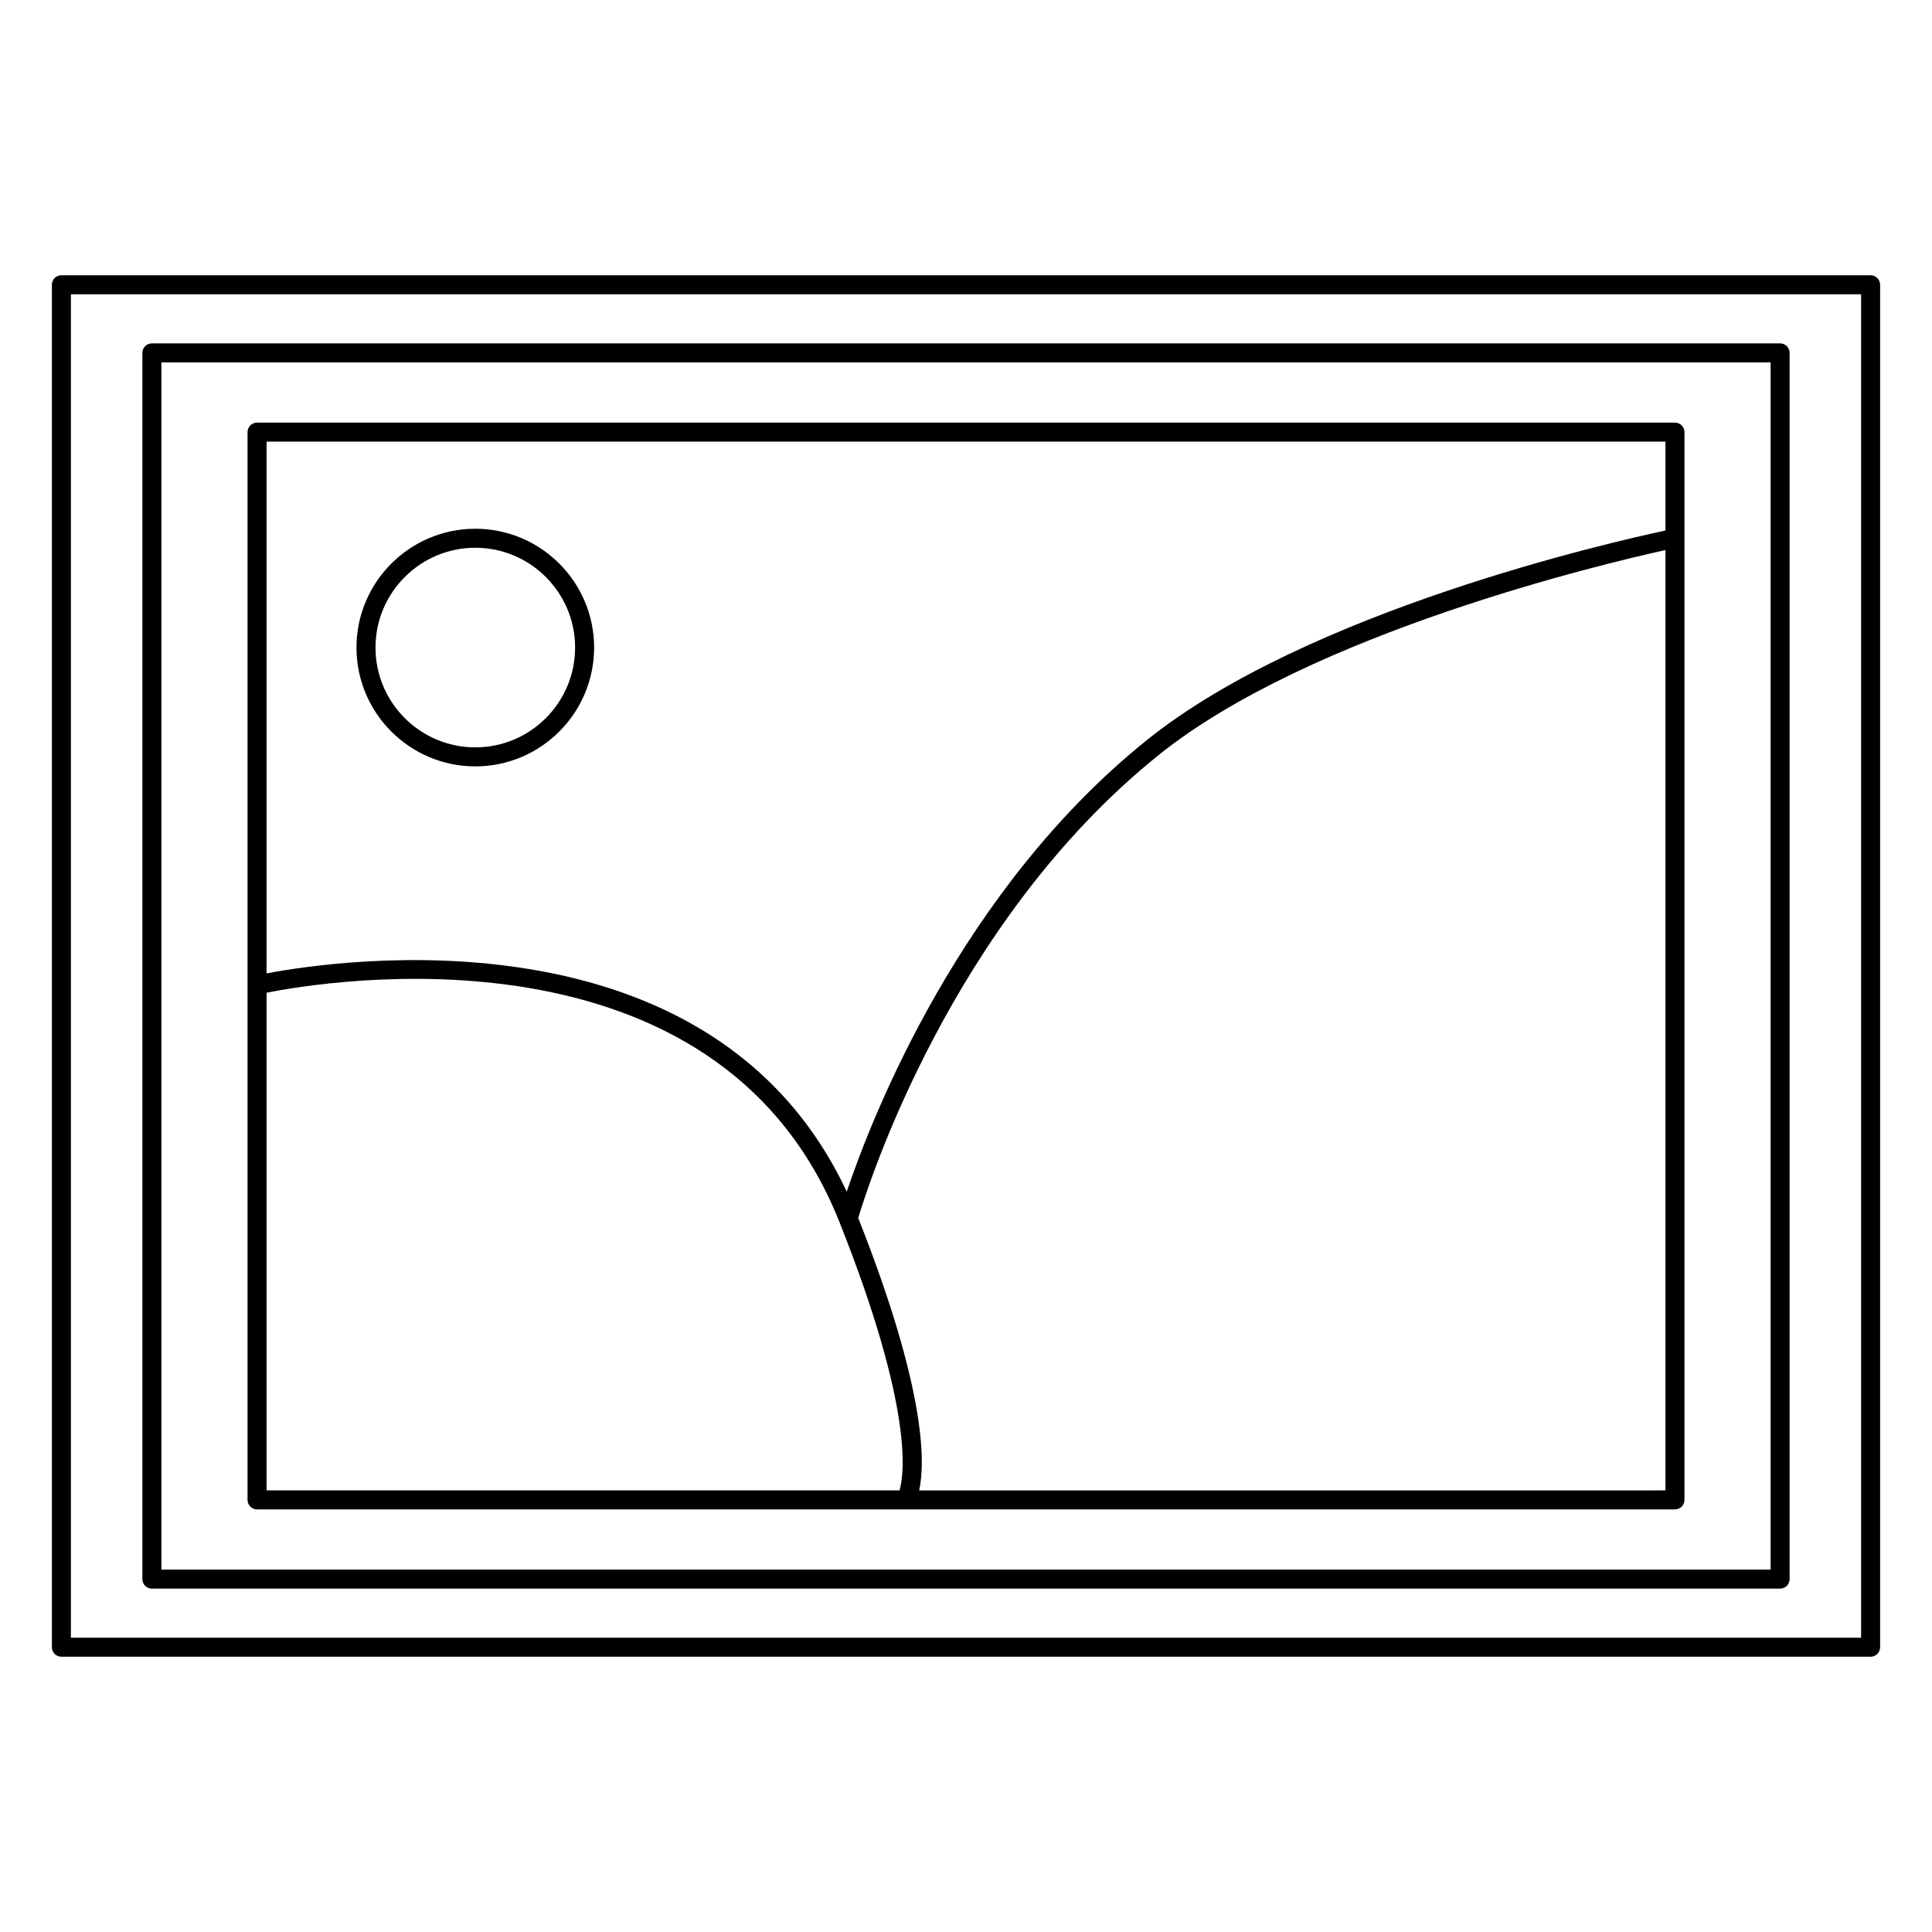
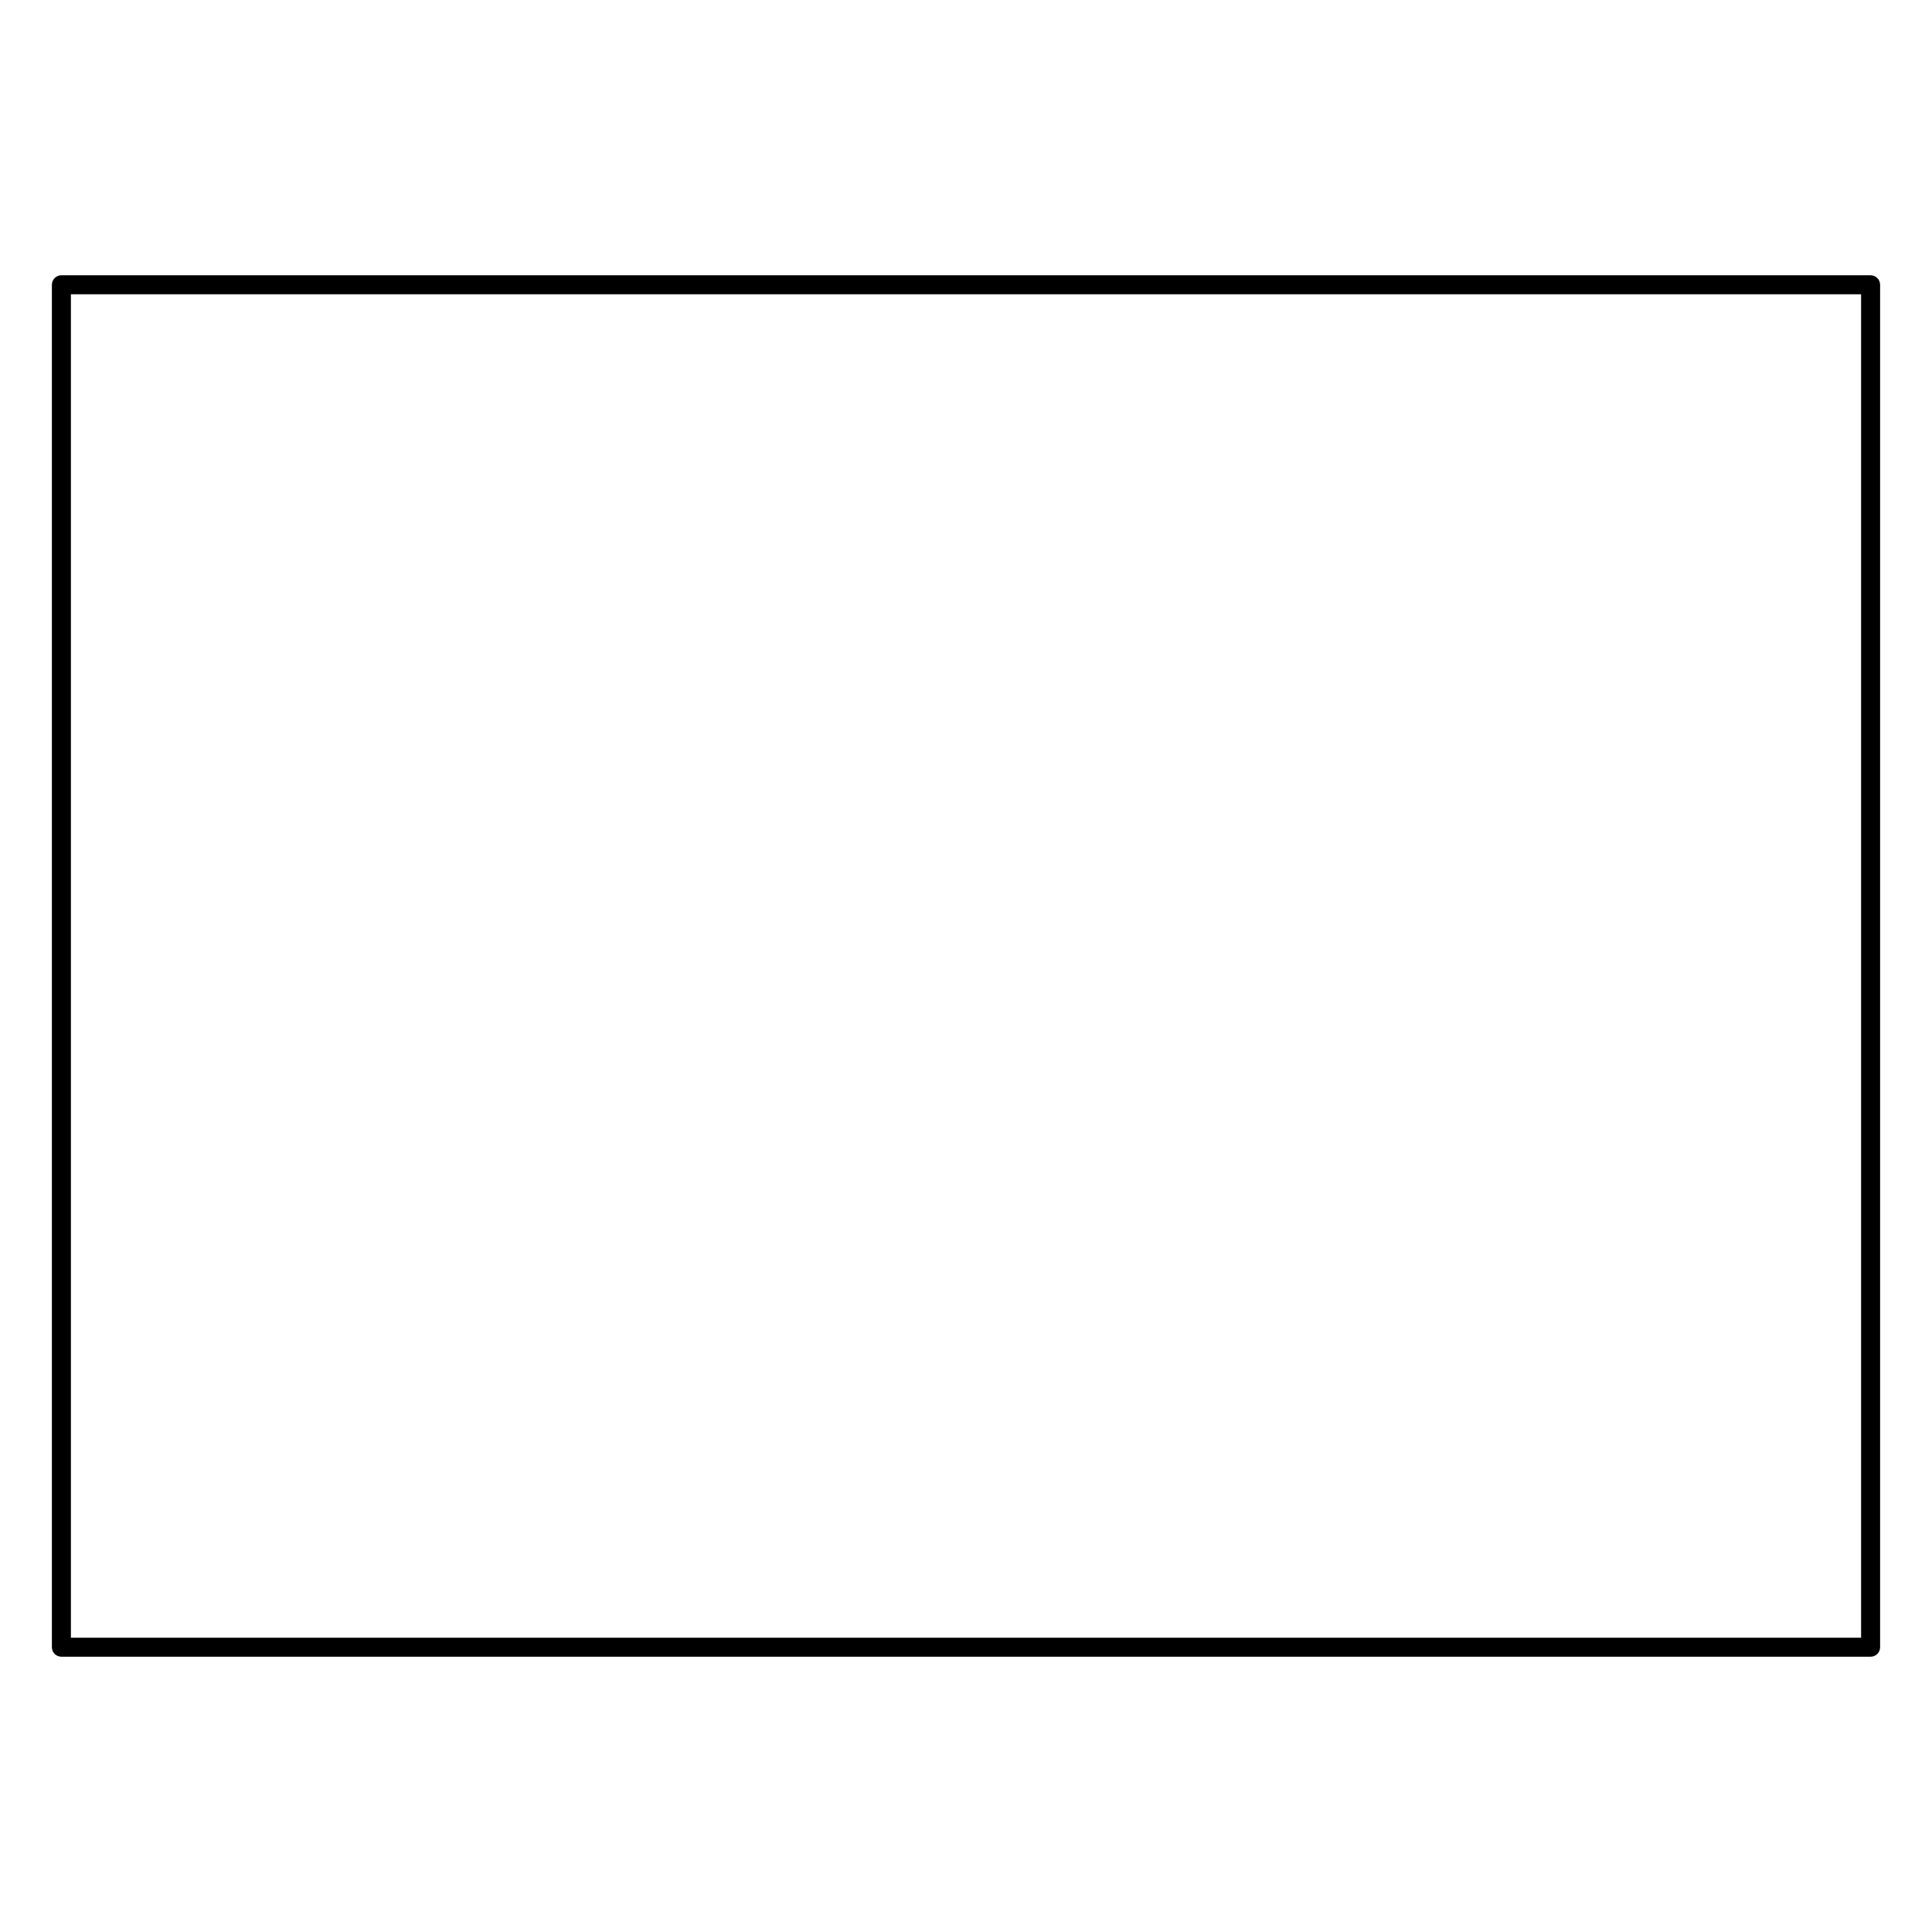
<svg xmlns="http://www.w3.org/2000/svg" fill="#000000" width="800px" height="800px" version="1.1" viewBox="144 144 512 512">
  <g>
    <path d="m639.73 216.95h-479.46c-1.391 0-2.519 1.129-2.519 2.519v361.06c0 1.391 1.129 2.519 2.519 2.519h479.46c1.391 0 2.519-1.129 2.519-2.519v-361.06c0-1.391-1.129-2.519-2.519-2.519zm-2.519 361.06h-474.42v-356.02h474.42z" />
-     <path d="m184.25 565h431.5c1.391 0 2.519-1.129 2.519-2.519v-324.96c0-1.391-1.129-2.519-2.519-2.519h-431.5c-1.391 0-2.519 1.129-2.519 2.519v324.96c0 1.391 1.125 2.519 2.519 2.519zm2.519-324.96h426.46v319.92h-426.46z" />
-     <path d="m587.88 256h-375.76c-1.391 0-2.519 1.129-2.519 2.519v282.97c0 1.391 1.129 2.519 2.519 2.519h375.76c1.391 0 2.519-1.129 2.519-2.519v-282.97c0-1.391-1.129-2.519-2.519-2.519zm-2.519 5.035v23.559c-14.047 2.988-94.777 21.289-137.39 55.504-49.559 39.785-72.98 100.1-79.578 119.7-35.715-76.211-135-61.398-153.75-57.836v-140.92zm-370.72 146.05c15.34-3.062 119.47-20.547 151.81 60.738 19.789 49.75 17.148 67.082 15.934 71.148h-167.74zm172.95 131.89c1.637-7.43 1.797-26.812-16.152-72.188 2.363-7.961 24.484-78.441 79.684-122.75 40.246-32.309 118.08-50.707 134.24-54.266v249.2z" />
-     <path d="m269.96 347.1c17.359 0 31.488-14.125 31.488-31.488 0-17.359-14.125-31.488-31.488-31.488-17.359 0-31.488 14.125-31.488 31.488s14.129 31.488 31.488 31.488zm0-57.938c14.586 0 26.449 11.863 26.449 26.449s-11.863 26.449-26.449 26.449c-14.586 0-26.449-11.863-26.449-26.449s11.863-26.449 26.449-26.449z" />
  </g>
</svg>